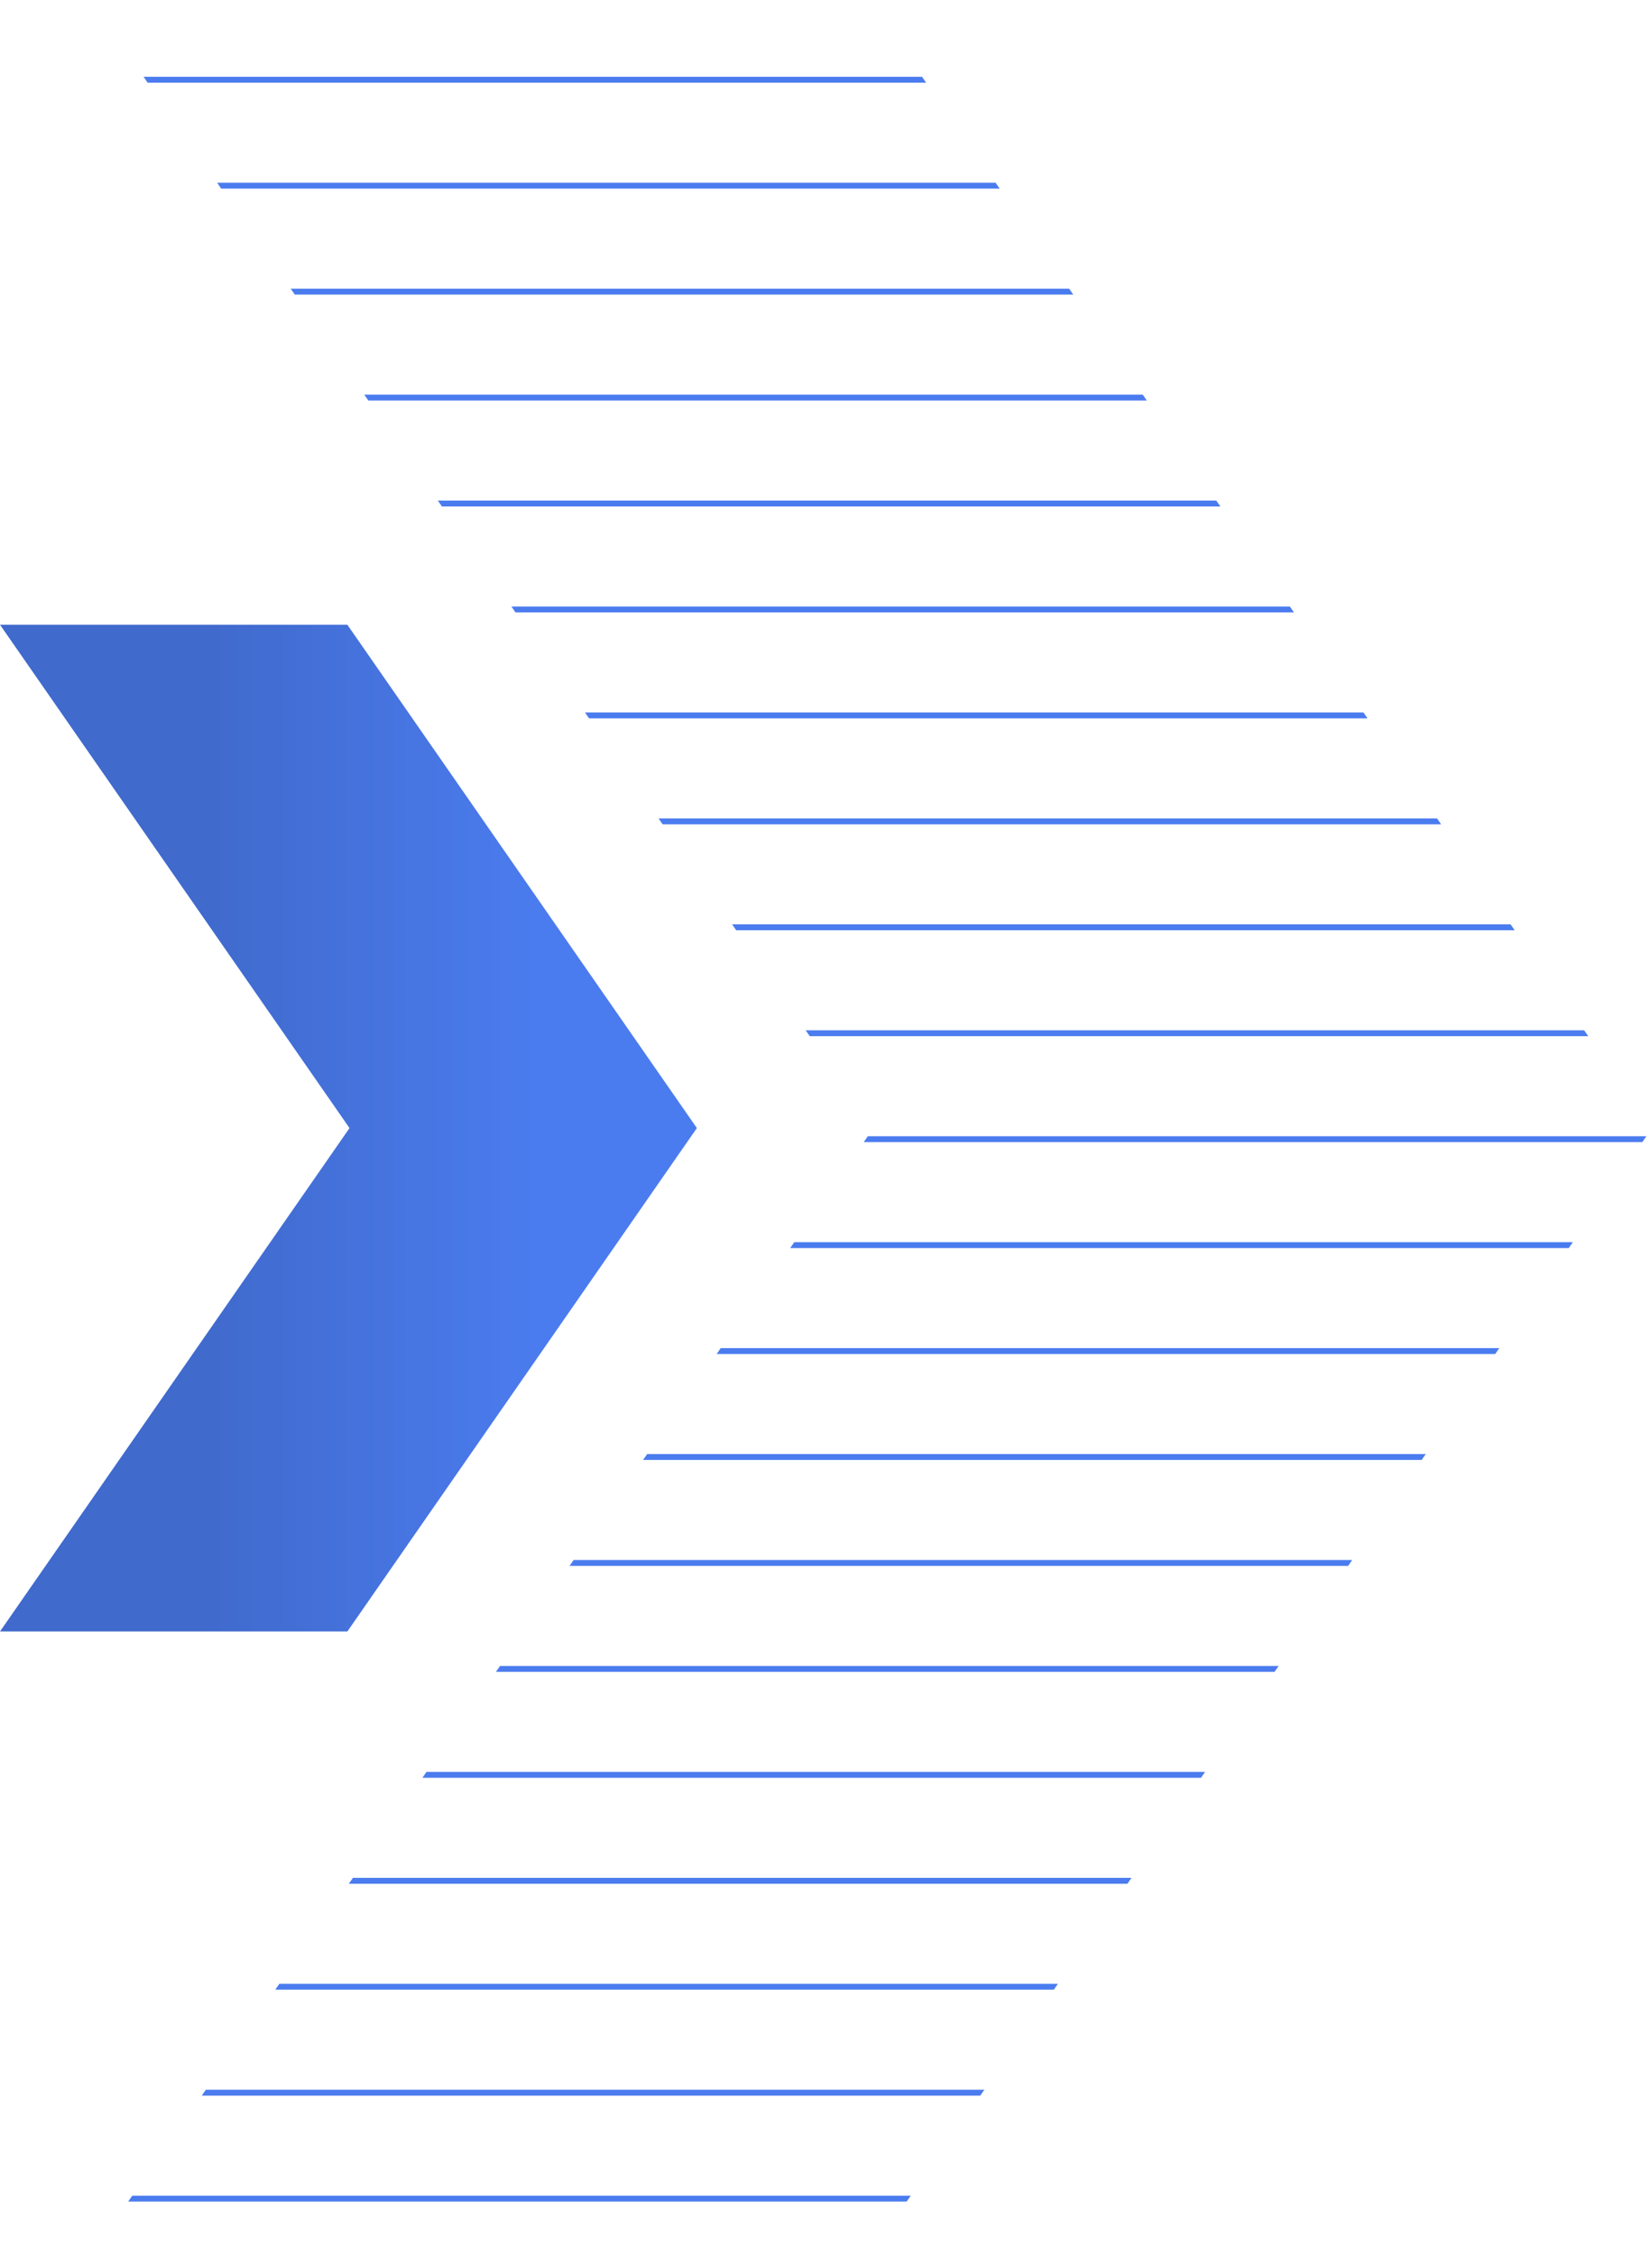
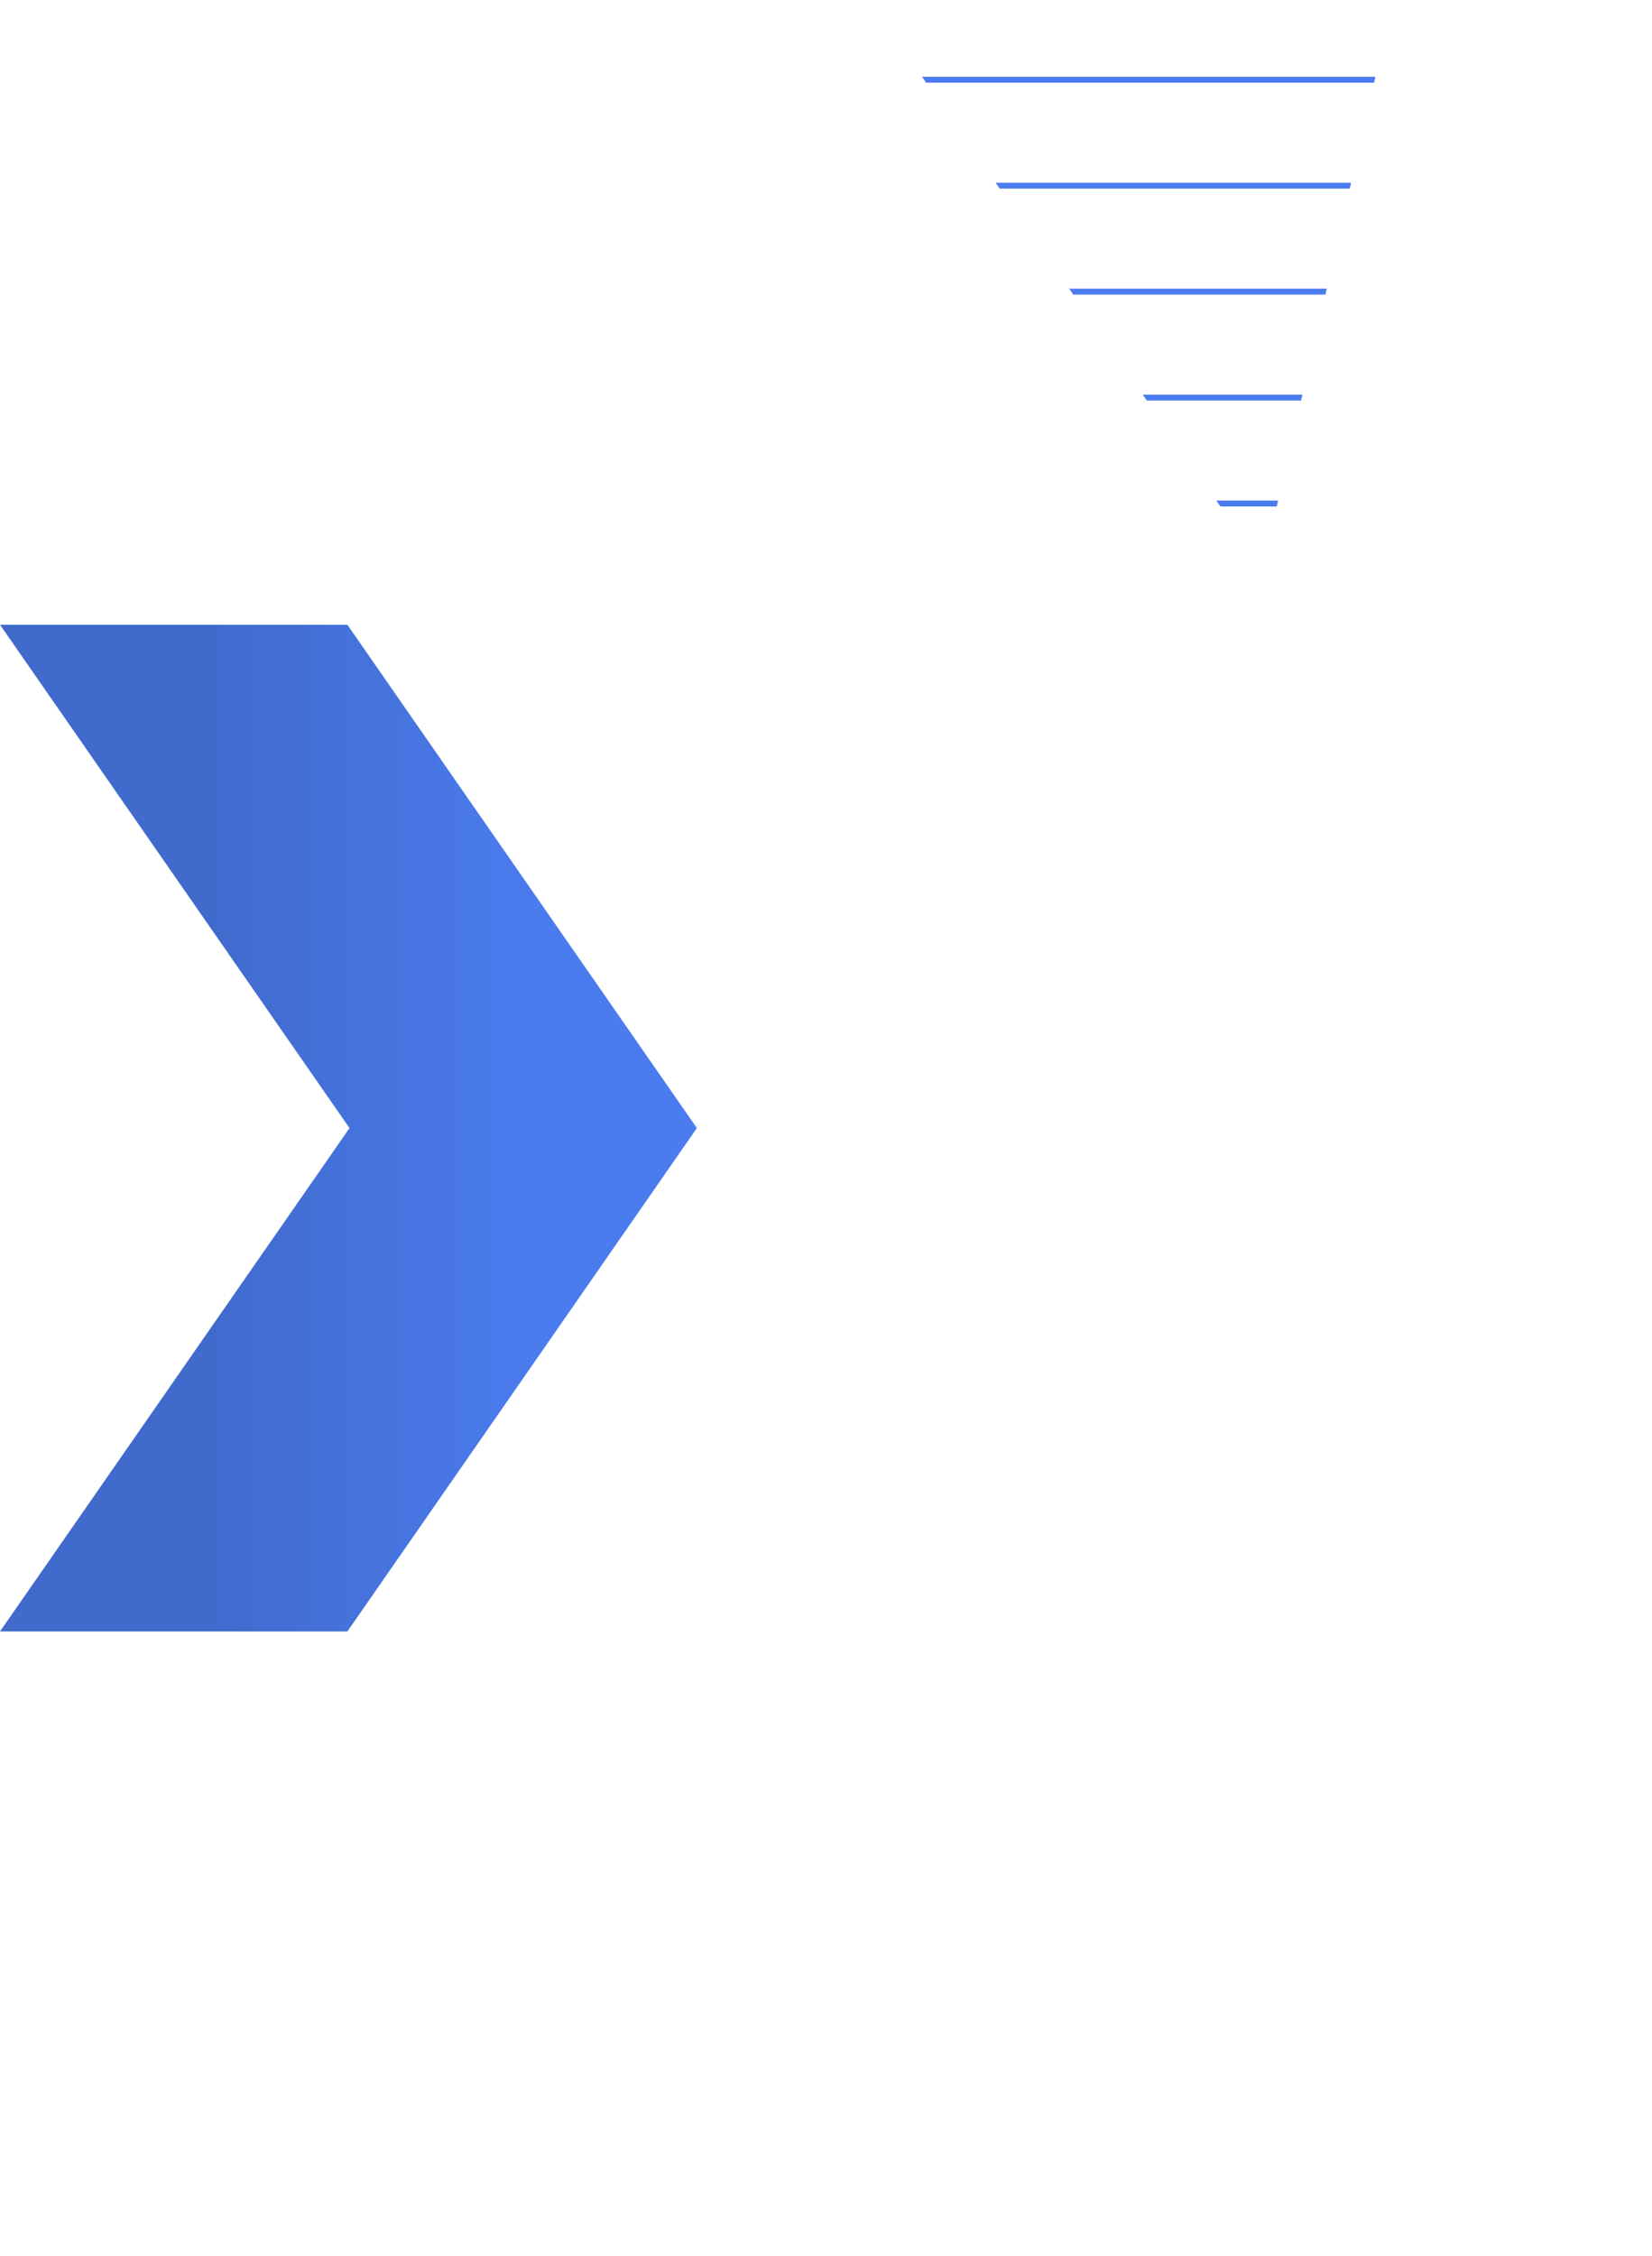
<svg xmlns="http://www.w3.org/2000/svg" width="140.422" height="191.667" viewBox="0 0 140.422 191.667">
  <defs>
    <clipPath id="clip-path">
-       <path id="Path_2890" data-name="Path 2890" d="M200.225,55.339,166.73,7.133H100.559L167.14,102.96,100.559,198.8H166.73l33.5-48.206,33.086-47.633Z" transform="translate(-100.559 -7.133)" fill="#b0d63d" />
+       <path id="Path_2890" data-name="Path 2890" d="M200.225,55.339,166.73,7.133H100.559H166.73l33.5-48.206,33.086-47.633Z" transform="translate(-100.559 -7.133)" fill="#b0d63d" />
    </clipPath>
    <clipPath id="clip-path-2">
      <rect width="1626.532" height="341.238" fill="none" />
    </clipPath>
    <linearGradient id="linear-gradient" x1="0.781" y1="0.5" x2="0.294" y2="0.5" gradientUnits="objectBoundingBox">
      <stop offset="0" stop-color="#4b7cef" />
      <stop offset="1" stop-color="#406acc" />
    </linearGradient>
  </defs>
  <g id="statement-arrow" transform="translate(-360 -4310.521)">
    <g id="Group_326" data-name="Group 326" transform="translate(367.67 4310.521)" clip-path="url(#clip-path)">
      <g id="Repeat_Grid_19" data-name="Repeat Grid 19" transform="translate(-766.798 -137.726)" clip-path="url(#clip-path-2)">
        <g transform="translate(-1522.38 -2323.5)">
          <path id="Path_2737" data-name="Path 2737" d="M471.38,5547h1037.3" transform="translate(708.71 -3223)" fill="none" stroke="#4b7cef" stroke-width="0.5" />
        </g>
        <g transform="translate(-485.38 -2323.5)">
          <path id="Path_2738" data-name="Path 2738" d="M471.38,5547h1037.3" transform="translate(708.71 -3223)" fill="none" stroke="#4b7cef" stroke-width="0.5" />
        </g>
        <g transform="translate(-1522.38 -2314.5)">
          <path id="Path_2740" data-name="Path 2740" d="M471.38,5547h1037.3" transform="translate(708.71 -3223)" fill="none" stroke="#4b7cef" stroke-width="0.5" />
        </g>
        <g transform="translate(-485.38 -2314.5)">
          <path id="Path_2741" data-name="Path 2741" d="M471.38,5547h1037.3" transform="translate(708.71 -3223)" fill="none" stroke="#4b7cef" stroke-width="0.5" />
        </g>
        <g transform="translate(-1522.38 -2305.5)">
          <path id="Path_2743" data-name="Path 2743" d="M471.38,5547h1037.3" transform="translate(708.71 -3223)" fill="none" stroke="#4b7cef" stroke-width="0.5" />
        </g>
        <g transform="translate(-485.38 -2305.5)">
          <path id="Path_2744" data-name="Path 2744" d="M471.38,5547h1037.3" transform="translate(708.71 -3223)" fill="none" stroke="#4b7cef" stroke-width="0.5" />
        </g>
        <g transform="translate(-1522.38 -2296.5)">
          <path id="Path_2746" data-name="Path 2746" d="M471.38,5547h1037.3" transform="translate(708.71 -3223)" fill="none" stroke="#4b7cef" stroke-width="0.5" />
        </g>
        <g transform="translate(-485.38 -2296.5)">
          <path id="Path_2747" data-name="Path 2747" d="M471.38,5547h1037.3" transform="translate(708.71 -3223)" fill="none" stroke="#4b7cef" stroke-width="0.5" />
        </g>
        <g transform="translate(-1522.38 -2287.5)">
          <path id="Path_2749" data-name="Path 2749" d="M471.38,5547h1037.3" transform="translate(708.71 -3223)" fill="none" stroke="#4b7cef" stroke-width="0.5" />
        </g>
        <g transform="translate(-485.38 -2287.5)">
          <path id="Path_2750" data-name="Path 2750" d="M471.38,5547h1037.3" transform="translate(708.71 -3223)" fill="none" stroke="#4b7cef" stroke-width="0.5" />
        </g>
        <g transform="translate(-1522.38 -2278.5)">
          <path id="Path_2752" data-name="Path 2752" d="M471.38,5547h1037.3" transform="translate(708.71 -3223)" fill="none" stroke="#4b7cef" stroke-width="0.5" />
        </g>
        <g transform="translate(-485.38 -2278.5)">
          <path id="Path_2753" data-name="Path 2753" d="M471.38,5547h1037.3" transform="translate(708.71 -3223)" fill="none" stroke="#4b7cef" stroke-width="0.5" />
        </g>
        <g transform="translate(-1522.38 -2269.5)">
          <path id="Path_2755" data-name="Path 2755" d="M471.38,5547h1037.3" transform="translate(708.71 -3223)" fill="none" stroke="#4b7cef" stroke-width="0.5" />
        </g>
        <g transform="translate(-485.38 -2269.5)">
          <path id="Path_2756" data-name="Path 2756" d="M471.38,5547h1037.3" transform="translate(708.71 -3223)" fill="none" stroke="#4b7cef" stroke-width="0.5" />
        </g>
        <g transform="translate(-1522.38 -2260.5)">
          <path id="Path_2758" data-name="Path 2758" d="M471.38,5547h1037.3" transform="translate(708.71 -3223)" fill="none" stroke="#4b7cef" stroke-width="0.5" />
        </g>
        <g transform="translate(-485.38 -2260.5)">
          <path id="Path_2759" data-name="Path 2759" d="M471.38,5547h1037.3" transform="translate(708.71 -3223)" fill="none" stroke="#4b7cef" stroke-width="0.5" />
        </g>
        <g transform="translate(-1522.38 -2251.5)">
          <path id="Path_2761" data-name="Path 2761" d="M471.38,5547h1037.3" transform="translate(708.71 -3223)" fill="none" stroke="#4b7cef" stroke-width="0.5" />
        </g>
        <g transform="translate(-485.38 -2251.5)">
          <path id="Path_2762" data-name="Path 2762" d="M471.38,5547h1037.3" transform="translate(708.71 -3223)" fill="none" stroke="#4b7cef" stroke-width="0.5" />
        </g>
        <g transform="translate(-1522.38 -2242.5)">
          <path id="Path_2764" data-name="Path 2764" d="M471.38,5547h1037.3" transform="translate(708.71 -3223)" fill="none" stroke="#4b7cef" stroke-width="0.5" />
        </g>
        <g transform="translate(-485.38 -2242.5)">
          <path id="Path_2765" data-name="Path 2765" d="M471.38,5547h1037.3" transform="translate(708.71 -3223)" fill="none" stroke="#4b7cef" stroke-width="0.5" />
        </g>
        <g transform="translate(-1522.38 -2233.5)">
          <path id="Path_2767" data-name="Path 2767" d="M471.38,5547h1037.3" transform="translate(708.71 -3223)" fill="none" stroke="#4b7cef" stroke-width="0.5" />
        </g>
        <g transform="translate(-485.38 -2233.5)">
          <path id="Path_2768" data-name="Path 2768" d="M471.38,5547h1037.3" transform="translate(708.71 -3223)" fill="none" stroke="#4b7cef" stroke-width="0.5" />
        </g>
        <g transform="translate(-1522.38 -2224.5)">
          <path id="Path_2770" data-name="Path 2770" d="M471.38,5547h1037.3" transform="translate(708.71 -3223)" fill="none" stroke="#4b7cef" stroke-width="0.5" />
        </g>
        <g transform="translate(-485.38 -2224.5)">
          <path id="Path_2771" data-name="Path 2771" d="M471.38,5547h1037.3" transform="translate(708.71 -3223)" fill="none" stroke="#4b7cef" stroke-width="0.5" />
        </g>
        <g transform="translate(-1522.38 -2215.5)">
-           <path id="Path_2773" data-name="Path 2773" d="M471.38,5547h1037.3" transform="translate(708.71 -3223)" fill="none" stroke="#4b7cef" stroke-width="0.5" />
-         </g>
+           </g>
        <g transform="translate(-485.38 -2215.5)">
          <path id="Path_2774" data-name="Path 2774" d="M471.38,5547h1037.3" transform="translate(708.71 -3223)" fill="none" stroke="#4b7cef" stroke-width="0.5" />
        </g>
        <g transform="translate(-1522.38 -2206.5)">
          <path id="Path_2776" data-name="Path 2776" d="M471.38,5547h1037.3" transform="translate(708.71 -3223)" fill="none" stroke="#4b7cef" stroke-width="0.5" />
        </g>
        <g transform="translate(-485.38 -2206.5)">
          <path id="Path_2777" data-name="Path 2777" d="M471.38,5547h1037.3" transform="translate(708.71 -3223)" fill="none" stroke="#4b7cef" stroke-width="0.5" />
        </g>
        <g transform="translate(-1522.38 -2197.5)">
          <path id="Path_2779" data-name="Path 2779" d="M471.38,5547h1037.3" transform="translate(708.71 -3223)" fill="none" stroke="#4b7cef" stroke-width="0.5" />
        </g>
        <g transform="translate(-485.38 -2197.5)">
          <path id="Path_2780" data-name="Path 2780" d="M471.38,5547h1037.3" transform="translate(708.71 -3223)" fill="none" stroke="#4b7cef" stroke-width="0.5" />
        </g>
        <g transform="translate(-1522.38 -2188.5)">
          <path id="Path_2782" data-name="Path 2782" d="M471.38,5547h1037.3" transform="translate(708.71 -3223)" fill="none" stroke="#4b7cef" stroke-width="0.5" />
        </g>
        <g transform="translate(-485.38 -2188.5)">
          <path id="Path_2783" data-name="Path 2783" d="M471.38,5547h1037.3" transform="translate(708.71 -3223)" fill="none" stroke="#4b7cef" stroke-width="0.5" />
        </g>
        <g transform="translate(-1522.38 -2179.5)">
          <path id="Path_2785" data-name="Path 2785" d="M471.38,5547h1037.3" transform="translate(708.71 -3223)" fill="none" stroke="#4b7cef" stroke-width="0.5" />
        </g>
        <g transform="translate(-485.38 -2179.5)">
          <path id="Path_2786" data-name="Path 2786" d="M471.38,5547h1037.3" transform="translate(708.71 -3223)" fill="none" stroke="#4b7cef" stroke-width="0.5" />
        </g>
        <g transform="translate(-1522.38 -2170.5)">
          <path id="Path_2788" data-name="Path 2788" d="M471.38,5547h1037.3" transform="translate(708.71 -3223)" fill="none" stroke="#4b7cef" stroke-width="0.5" />
        </g>
        <g transform="translate(-485.38 -2170.5)">
          <path id="Path_2789" data-name="Path 2789" d="M471.38,5547h1037.3" transform="translate(708.71 -3223)" fill="none" stroke="#4b7cef" stroke-width="0.5" />
        </g>
        <g transform="translate(-1522.38 -2161.5)">
          <path id="Path_2791" data-name="Path 2791" d="M471.38,5547h1037.3" transform="translate(708.71 -3223)" fill="none" stroke="#4b7cef" stroke-width="0.5" />
        </g>
        <g transform="translate(-485.38 -2161.5)">
          <path id="Path_2792" data-name="Path 2792" d="M471.38,5547h1037.3" transform="translate(708.71 -3223)" fill="none" stroke="#4b7cef" stroke-width="0.5" />
        </g>
        <g transform="translate(-1522.38 -2152.5)">
          <path id="Path_2794" data-name="Path 2794" d="M471.38,5547h1037.3" transform="translate(708.71 -3223)" fill="none" stroke="#4b7cef" stroke-width="0.5" />
        </g>
        <g transform="translate(-485.38 -2152.5)">
          <path id="Path_2795" data-name="Path 2795" d="M471.38,5547h1037.3" transform="translate(708.71 -3223)" fill="none" stroke="#4b7cef" stroke-width="0.5" />
        </g>
        <g transform="translate(-1522.38 -2143.5)">
          <path id="Path_2797" data-name="Path 2797" d="M471.38,5547h1037.3" transform="translate(708.71 -3223)" fill="none" stroke="#4b7cef" stroke-width="0.5" />
        </g>
        <g transform="translate(-485.38 -2143.5)">
          <path id="Path_2798" data-name="Path 2798" d="M471.38,5547h1037.3" transform="translate(708.71 -3223)" fill="none" stroke="#4b7cef" stroke-width="0.5" />
        </g>
        <g transform="translate(-1522.38 -2134.5)">
          <path id="Path_2800" data-name="Path 2800" d="M471.38,5547h1037.3" transform="translate(708.71 -3223)" fill="none" stroke="#4b7cef" stroke-width="0.5" />
        </g>
        <g transform="translate(-485.38 -2134.5)">
          <path id="Path_2801" data-name="Path 2801" d="M471.38,5547h1037.3" transform="translate(708.71 -3223)" fill="none" stroke="#4b7cef" stroke-width="0.5" />
        </g>
        <g transform="translate(-1522.38 -2125.5)">
          <path id="Path_2803" data-name="Path 2803" d="M471.38,5547h1037.3" transform="translate(708.71 -3223)" fill="none" stroke="#4b7cef" stroke-width="0.5" />
        </g>
        <g transform="translate(-485.38 -2125.5)">
          <path id="Path_2804" data-name="Path 2804" d="M471.38,5547h1037.3" transform="translate(708.71 -3223)" fill="none" stroke="#4b7cef" stroke-width="0.5" />
        </g>
        <g transform="translate(-1522.38 -2116.5)">
          <path id="Path_2806" data-name="Path 2806" d="M471.38,5547h1037.3" transform="translate(708.71 -3223)" fill="none" stroke="#4b7cef" stroke-width="0.5" />
        </g>
        <g transform="translate(-485.38 -2116.5)">
          <path id="Path_2807" data-name="Path 2807" d="M471.38,5547h1037.3" transform="translate(708.71 -3223)" fill="none" stroke="#4b7cef" stroke-width="0.5" />
        </g>
        <g transform="translate(-1522.38 -2107.5)">
          <path id="Path_2809" data-name="Path 2809" d="M471.38,5547h1037.3" transform="translate(708.71 -3223)" fill="none" stroke="#4b7cef" stroke-width="0.5" />
        </g>
        <g transform="translate(-485.38 -2107.5)">
          <path id="Path_2810" data-name="Path 2810" d="M471.38,5547h1037.3" transform="translate(708.71 -3223)" fill="none" stroke="#4b7cef" stroke-width="0.5" />
        </g>
        <g transform="translate(-1522.38 -2098.5)">
          <path id="Path_2812" data-name="Path 2812" d="M471.38,5547h1037.3" transform="translate(708.71 -3223)" fill="none" stroke="#4b7cef" stroke-width="0.5" />
        </g>
        <g transform="translate(-485.38 -2098.5)">
          <path id="Path_2813" data-name="Path 2813" d="M471.38,5547h1037.3" transform="translate(708.71 -3223)" fill="none" stroke="#4b7cef" stroke-width="0.5" />
        </g>
        <g transform="translate(-1522.38 -2089.5)">
          <path id="Path_2815" data-name="Path 2815" d="M471.38,5547h1037.3" transform="translate(708.71 -3223)" fill="none" stroke="#4b7cef" stroke-width="0.5" />
        </g>
        <g transform="translate(-485.38 -2089.5)">
          <path id="Path_2816" data-name="Path 2816" d="M471.38,5547h1037.3" transform="translate(708.71 -3223)" fill="none" stroke="#4b7cef" stroke-width="0.5" />
        </g>
        <g transform="translate(-1522.38 -2080.5)">
          <path id="Path_2818" data-name="Path 2818" d="M471.38,5547h1037.3" transform="translate(708.71 -3223)" fill="none" stroke="#4b7cef" stroke-width="0.5" />
        </g>
        <g transform="translate(-485.38 -2080.5)">
          <path id="Path_2819" data-name="Path 2819" d="M471.38,5547h1037.3" transform="translate(708.71 -3223)" fill="none" stroke="#4b7cef" stroke-width="0.5" />
        </g>
        <g transform="translate(-1522.38 -2071.5)">
          <path id="Path_2821" data-name="Path 2821" d="M471.38,5547h1037.3" transform="translate(708.71 -3223)" fill="none" stroke="#4b7cef" stroke-width="0.5" />
        </g>
        <g transform="translate(-485.38 -2071.5)">
          <path id="Path_2822" data-name="Path 2822" d="M471.38,5547h1037.3" transform="translate(708.71 -3223)" fill="none" stroke="#4b7cef" stroke-width="0.5" />
        </g>
        <g transform="translate(-1522.38 -2062.5)">
          <path id="Path_2824" data-name="Path 2824" d="M471.38,5547h1037.3" transform="translate(708.71 -3223)" fill="none" stroke="#4b7cef" stroke-width="0.5" />
        </g>
        <g transform="translate(-485.38 -2062.5)">
-           <path id="Path_2825" data-name="Path 2825" d="M471.38,5547h1037.3" transform="translate(708.71 -3223)" fill="none" stroke="#4b7cef" stroke-width="0.5" />
-         </g>
+           </g>
        <g transform="translate(-1522.38 -2053.5)">
          <path id="Path_2827" data-name="Path 2827" d="M471.38,5547h1037.3" transform="translate(708.71 -3223)" fill="none" stroke="#4b7cef" stroke-width="0.5" />
        </g>
        <g transform="translate(-485.38 -2053.5)">
          <path id="Path_2828" data-name="Path 2828" d="M471.38,5547h1037.3" transform="translate(708.71 -3223)" fill="none" stroke="#4b7cef" stroke-width="0.5" />
        </g>
        <g transform="translate(-1522.38 -2044.5)">
          <path id="Path_2830" data-name="Path 2830" d="M471.38,5547h1037.3" transform="translate(708.71 -3223)" fill="none" stroke="#4b7cef" stroke-width="0.5" />
        </g>
        <g transform="translate(-485.38 -2044.5)">
          <path id="Path_2831" data-name="Path 2831" d="M471.38,5547h1037.3" transform="translate(708.71 -3223)" fill="none" stroke="#4b7cef" stroke-width="0.5" />
        </g>
        <g transform="translate(-1522.38 -2035.5)">
          <path id="Path_2833" data-name="Path 2833" d="M471.38,5547h1037.3" transform="translate(708.71 -3223)" fill="none" stroke="#4b7cef" stroke-width="0.5" />
        </g>
        <g transform="translate(-485.38 -2035.5)">
          <path id="Path_2834" data-name="Path 2834" d="M471.38,5547h1037.3" transform="translate(708.71 -3223)" fill="none" stroke="#4b7cef" stroke-width="0.5" />
        </g>
        <g transform="translate(-1522.38 -2026.5)">
          <path id="Path_2836" data-name="Path 2836" d="M471.38,5547h1037.3" transform="translate(708.71 -3223)" fill="none" stroke="#4b7cef" stroke-width="0.5" />
        </g>
        <g transform="translate(-485.38 -2026.5)">
          <path id="Path_2837" data-name="Path 2837" d="M471.38,5547h1037.3" transform="translate(708.71 -3223)" fill="none" stroke="#4b7cef" stroke-width="0.5" />
        </g>
        <g transform="translate(-1522.38 -2017.5)">
          <path id="Path_2839" data-name="Path 2839" d="M471.38,5547h1037.3" transform="translate(708.71 -3223)" fill="none" stroke="#4b7cef" stroke-width="0.5" />
        </g>
        <g transform="translate(-485.38 -2017.5)">
          <path id="Path_2840" data-name="Path 2840" d="M471.38,5547h1037.3" transform="translate(708.71 -3223)" fill="none" stroke="#4b7cef" stroke-width="0.5" />
        </g>
        <g transform="translate(-1522.38 -2008.5)">
          <path id="Path_2842" data-name="Path 2842" d="M471.38,5547h1037.3" transform="translate(708.71 -3223)" fill="none" stroke="#4b7cef" stroke-width="0.5" />
        </g>
        <g transform="translate(-485.38 -2008.5)">
          <path id="Path_2843" data-name="Path 2843" d="M471.38,5547h1037.3" transform="translate(708.71 -3223)" fill="none" stroke="#4b7cef" stroke-width="0.5" />
        </g>
        <g transform="translate(-1522.38 -1999.5)">
          <path id="Path_2845" data-name="Path 2845" d="M471.38,5547h1037.3" transform="translate(708.71 -3223)" fill="none" stroke="#4b7cef" stroke-width="0.5" />
        </g>
        <g transform="translate(-485.38 -1999.5)">
          <path id="Path_2846" data-name="Path 2846" d="M471.38,5547h1037.3" transform="translate(708.71 -3223)" fill="none" stroke="#4b7cef" stroke-width="0.5" />
        </g>
        <g transform="translate(-1522.38 -1990.5)">
          <path id="Path_2848" data-name="Path 2848" d="M471.38,5547h1037.3" transform="translate(708.71 -3223)" fill="none" stroke="#4b7cef" stroke-width="0.5" />
        </g>
        <g transform="translate(-485.38 -1990.5)">
          <path id="Path_2849" data-name="Path 2849" d="M471.38,5547h1037.3" transform="translate(708.71 -3223)" fill="none" stroke="#4b7cef" stroke-width="0.5" />
        </g>
      </g>
    </g>
    <path id="Path_1248" data-name="Path 1248" d="M145.03,28.643,130.085,7.133H100.559l29.709,42.759L100.559,92.655h29.526l14.946-21.51,14.763-21.254Z" transform="translate(259.441 4356.46)" fill="url(#linear-gradient)" />
  </g>
</svg>